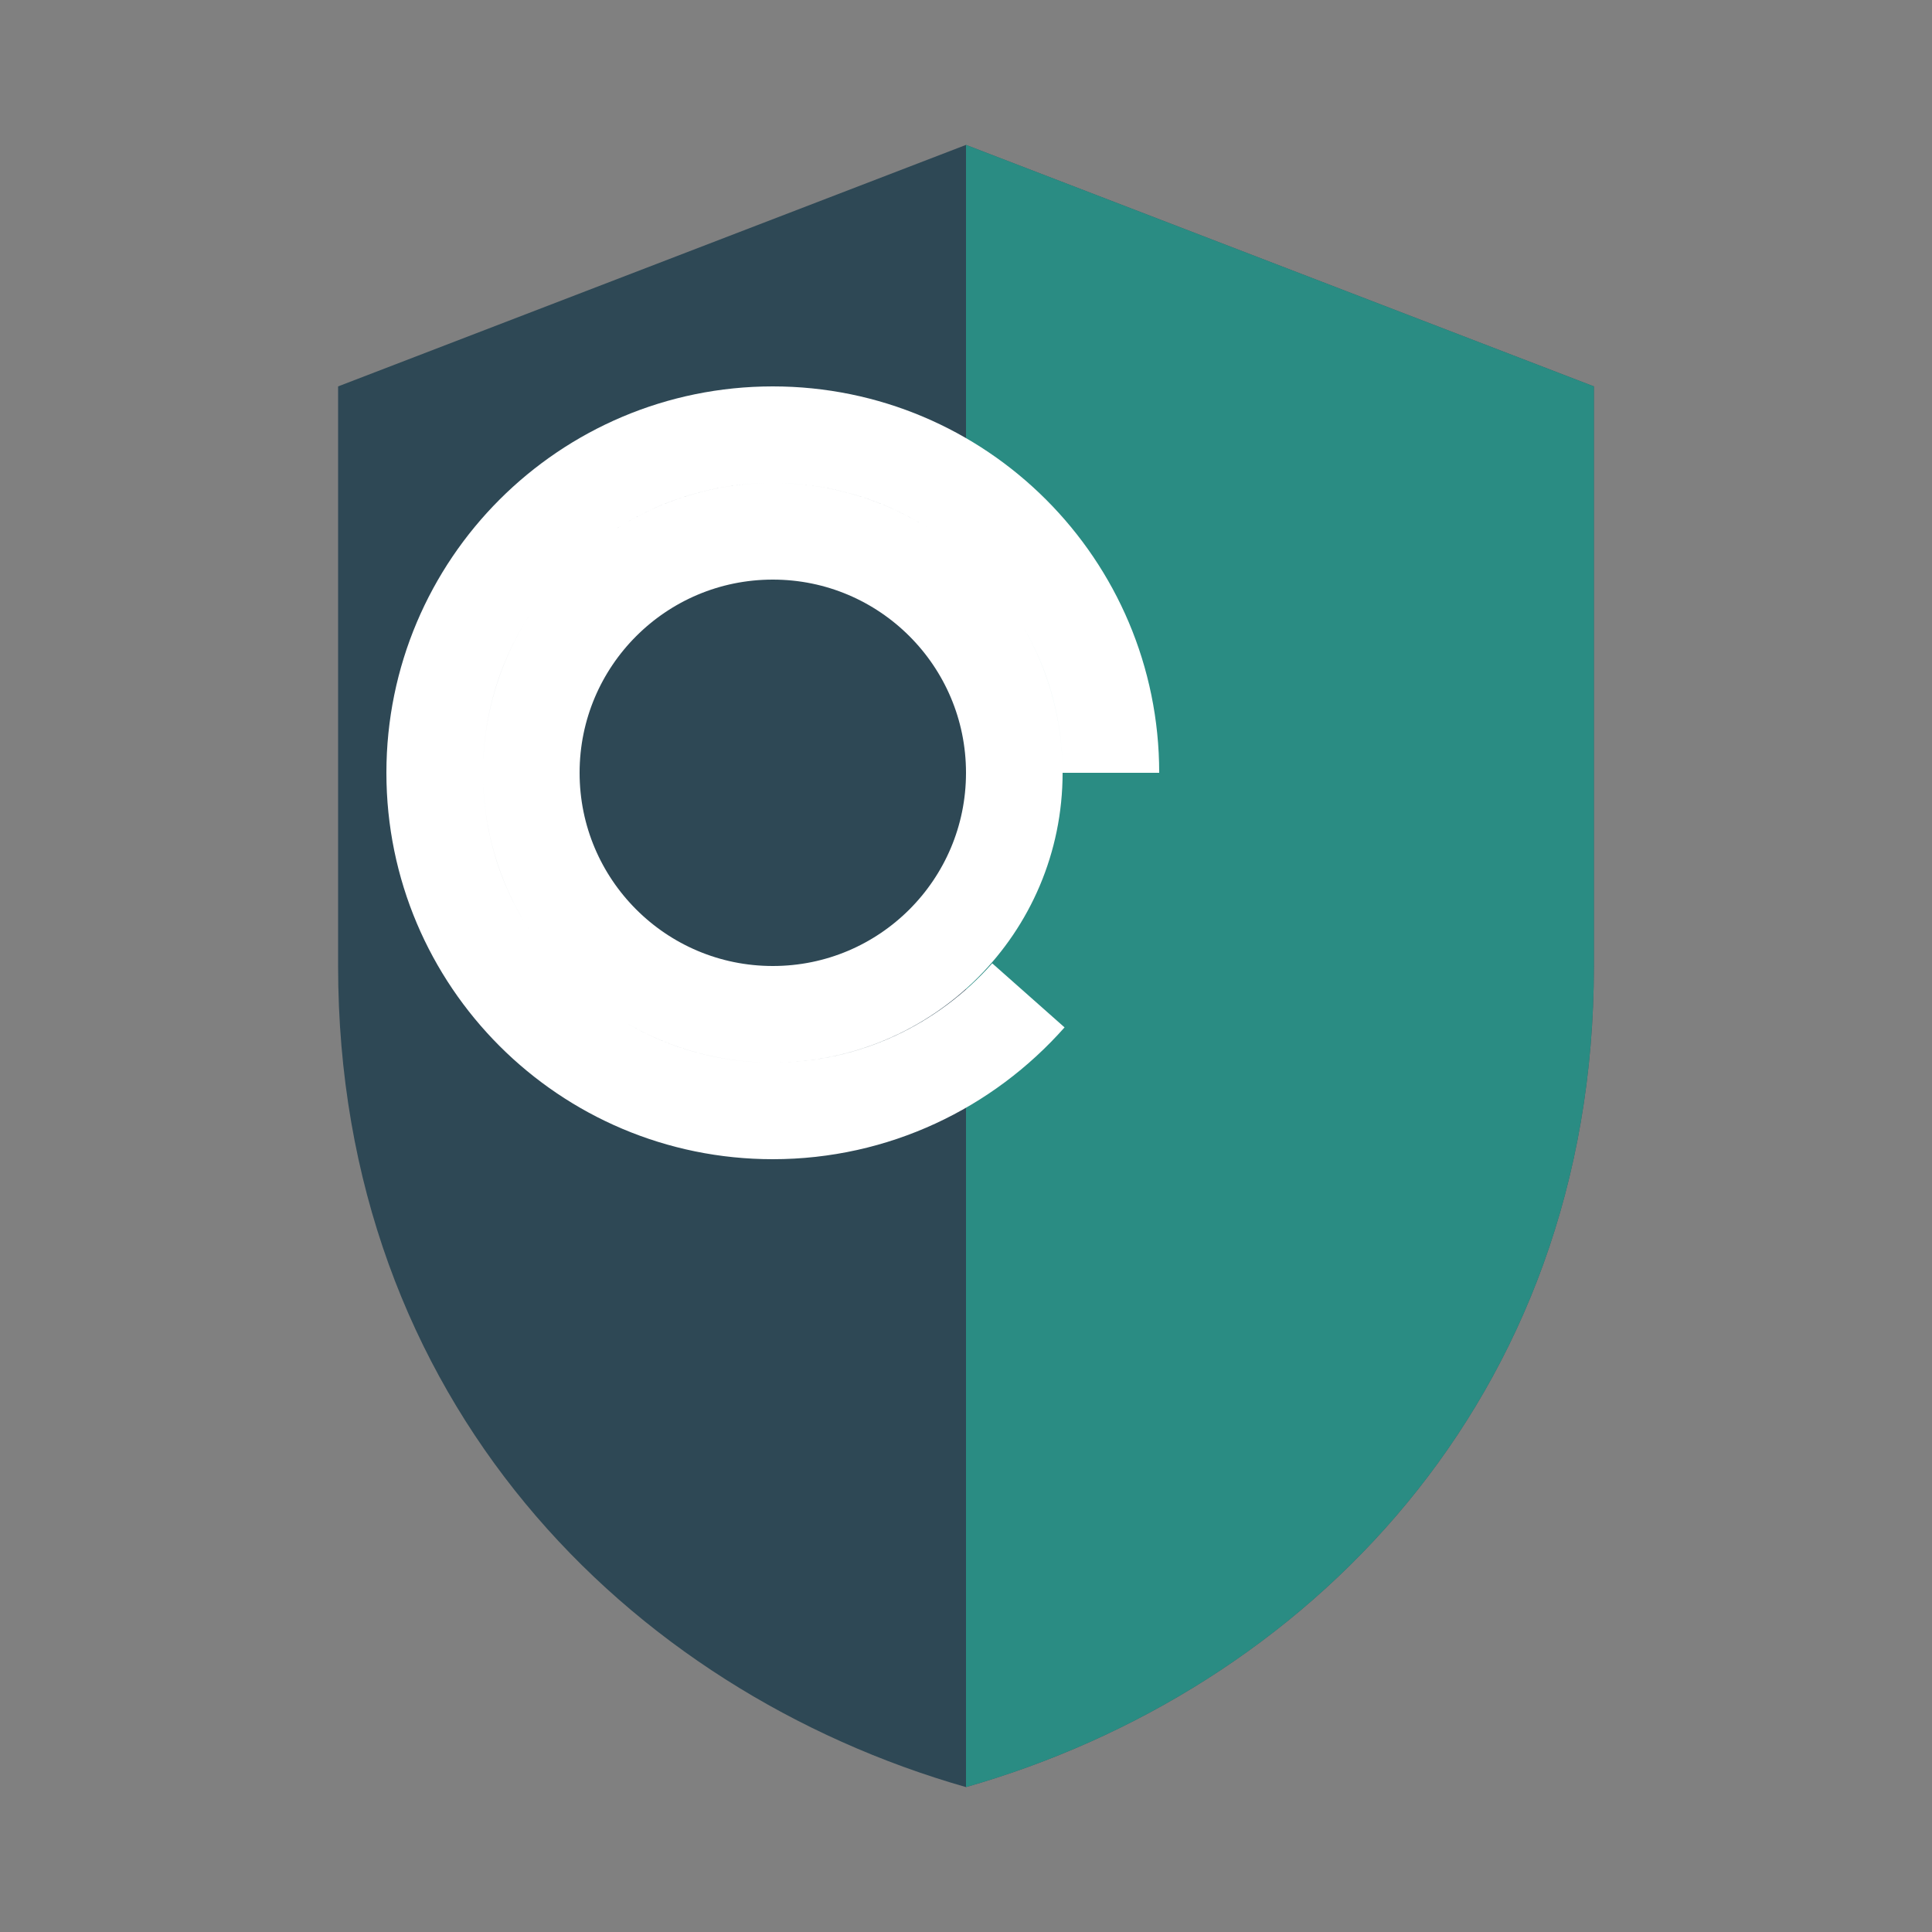
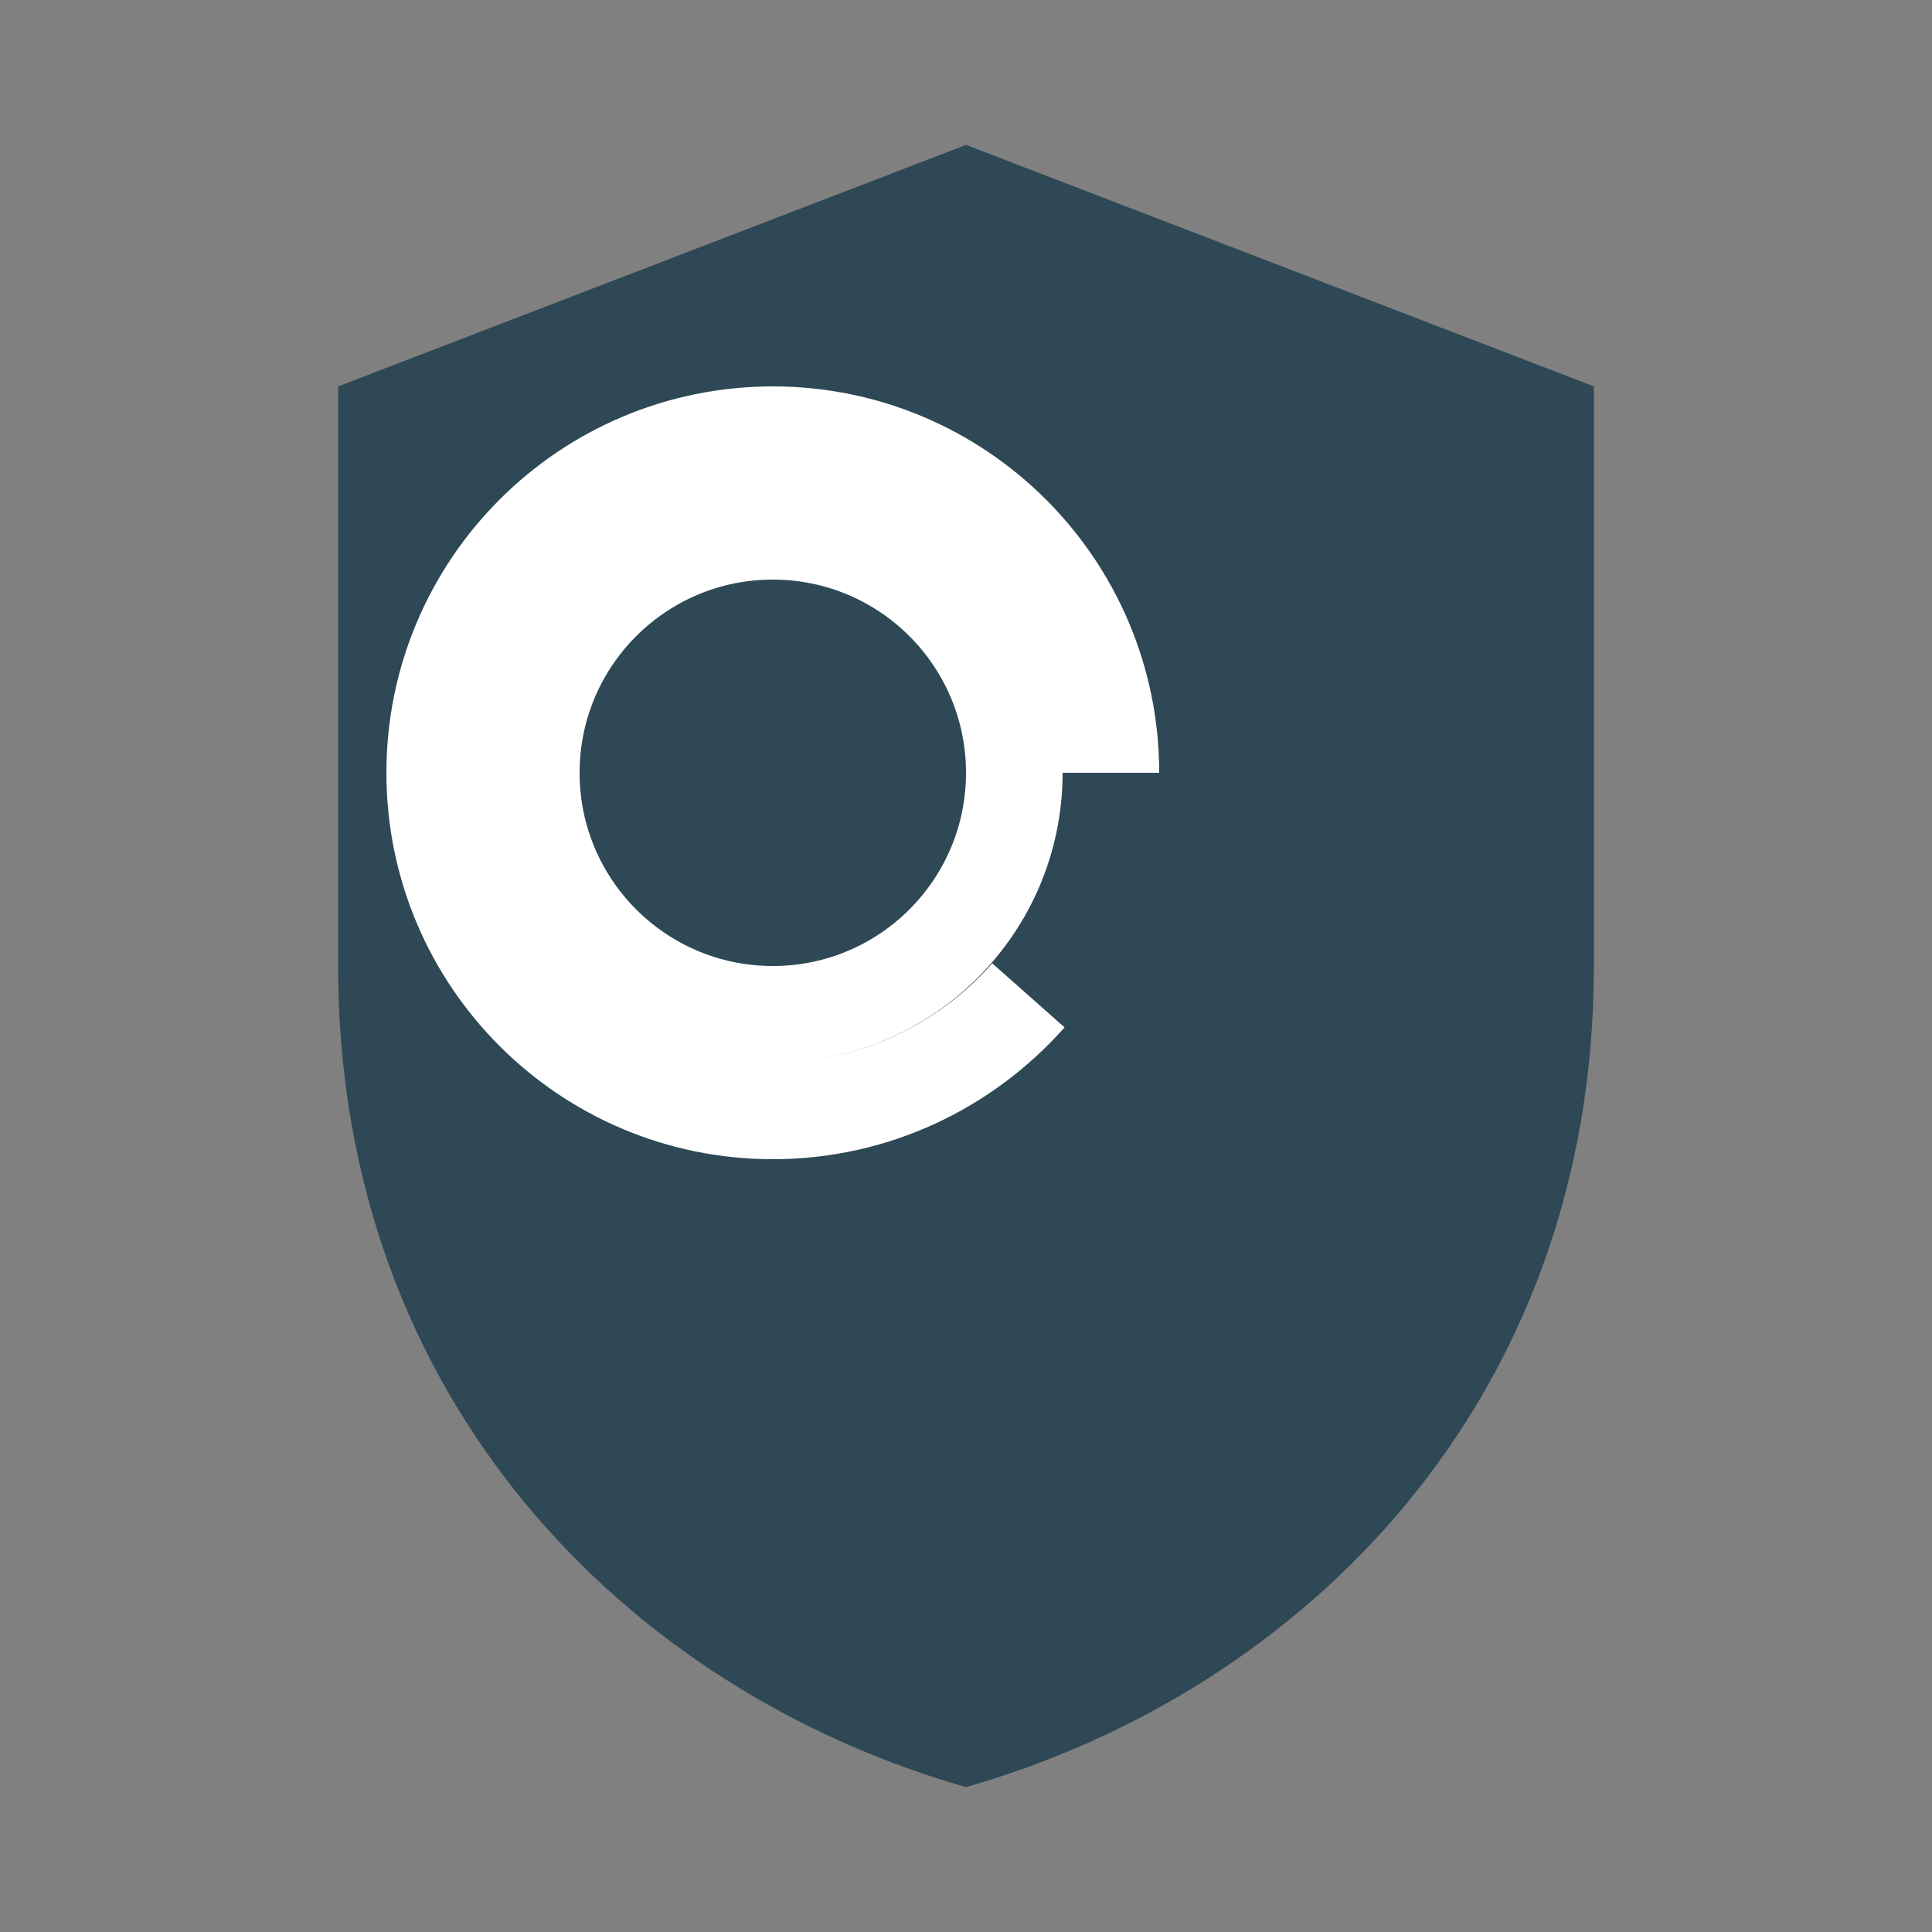
<svg xmlns="http://www.w3.org/2000/svg" width="200" height="200" viewBox="0 0 200 200">
  <rect x="0" y="0" width="200" height="200" fill="#808080" stroke="none" />
  <path d="M100 15L35 40v60c0 45 30 75 65 85 35-10 65-40 65-85V40L100 15z" fill="#1A3A4A" opacity="0.8" />
-   <path d="M100 15v170c35-10 65-40 65-85V40L100 15z" fill="#2A9D8F" opacity="0.8" />
  <path d="M115 80c0-19.33-15.67-35-35-35s-35 15.67-35 35 15.67 35 35 35c10.5 0 19.95-4.61 26.46-11.96M80 55c13.81 0 25 11.19 25 25s-11.19 25-25 25-25-11.19-25-25 11.19-25 25-25z" stroke="white" stroke-width="10" fill="none" />
</svg>